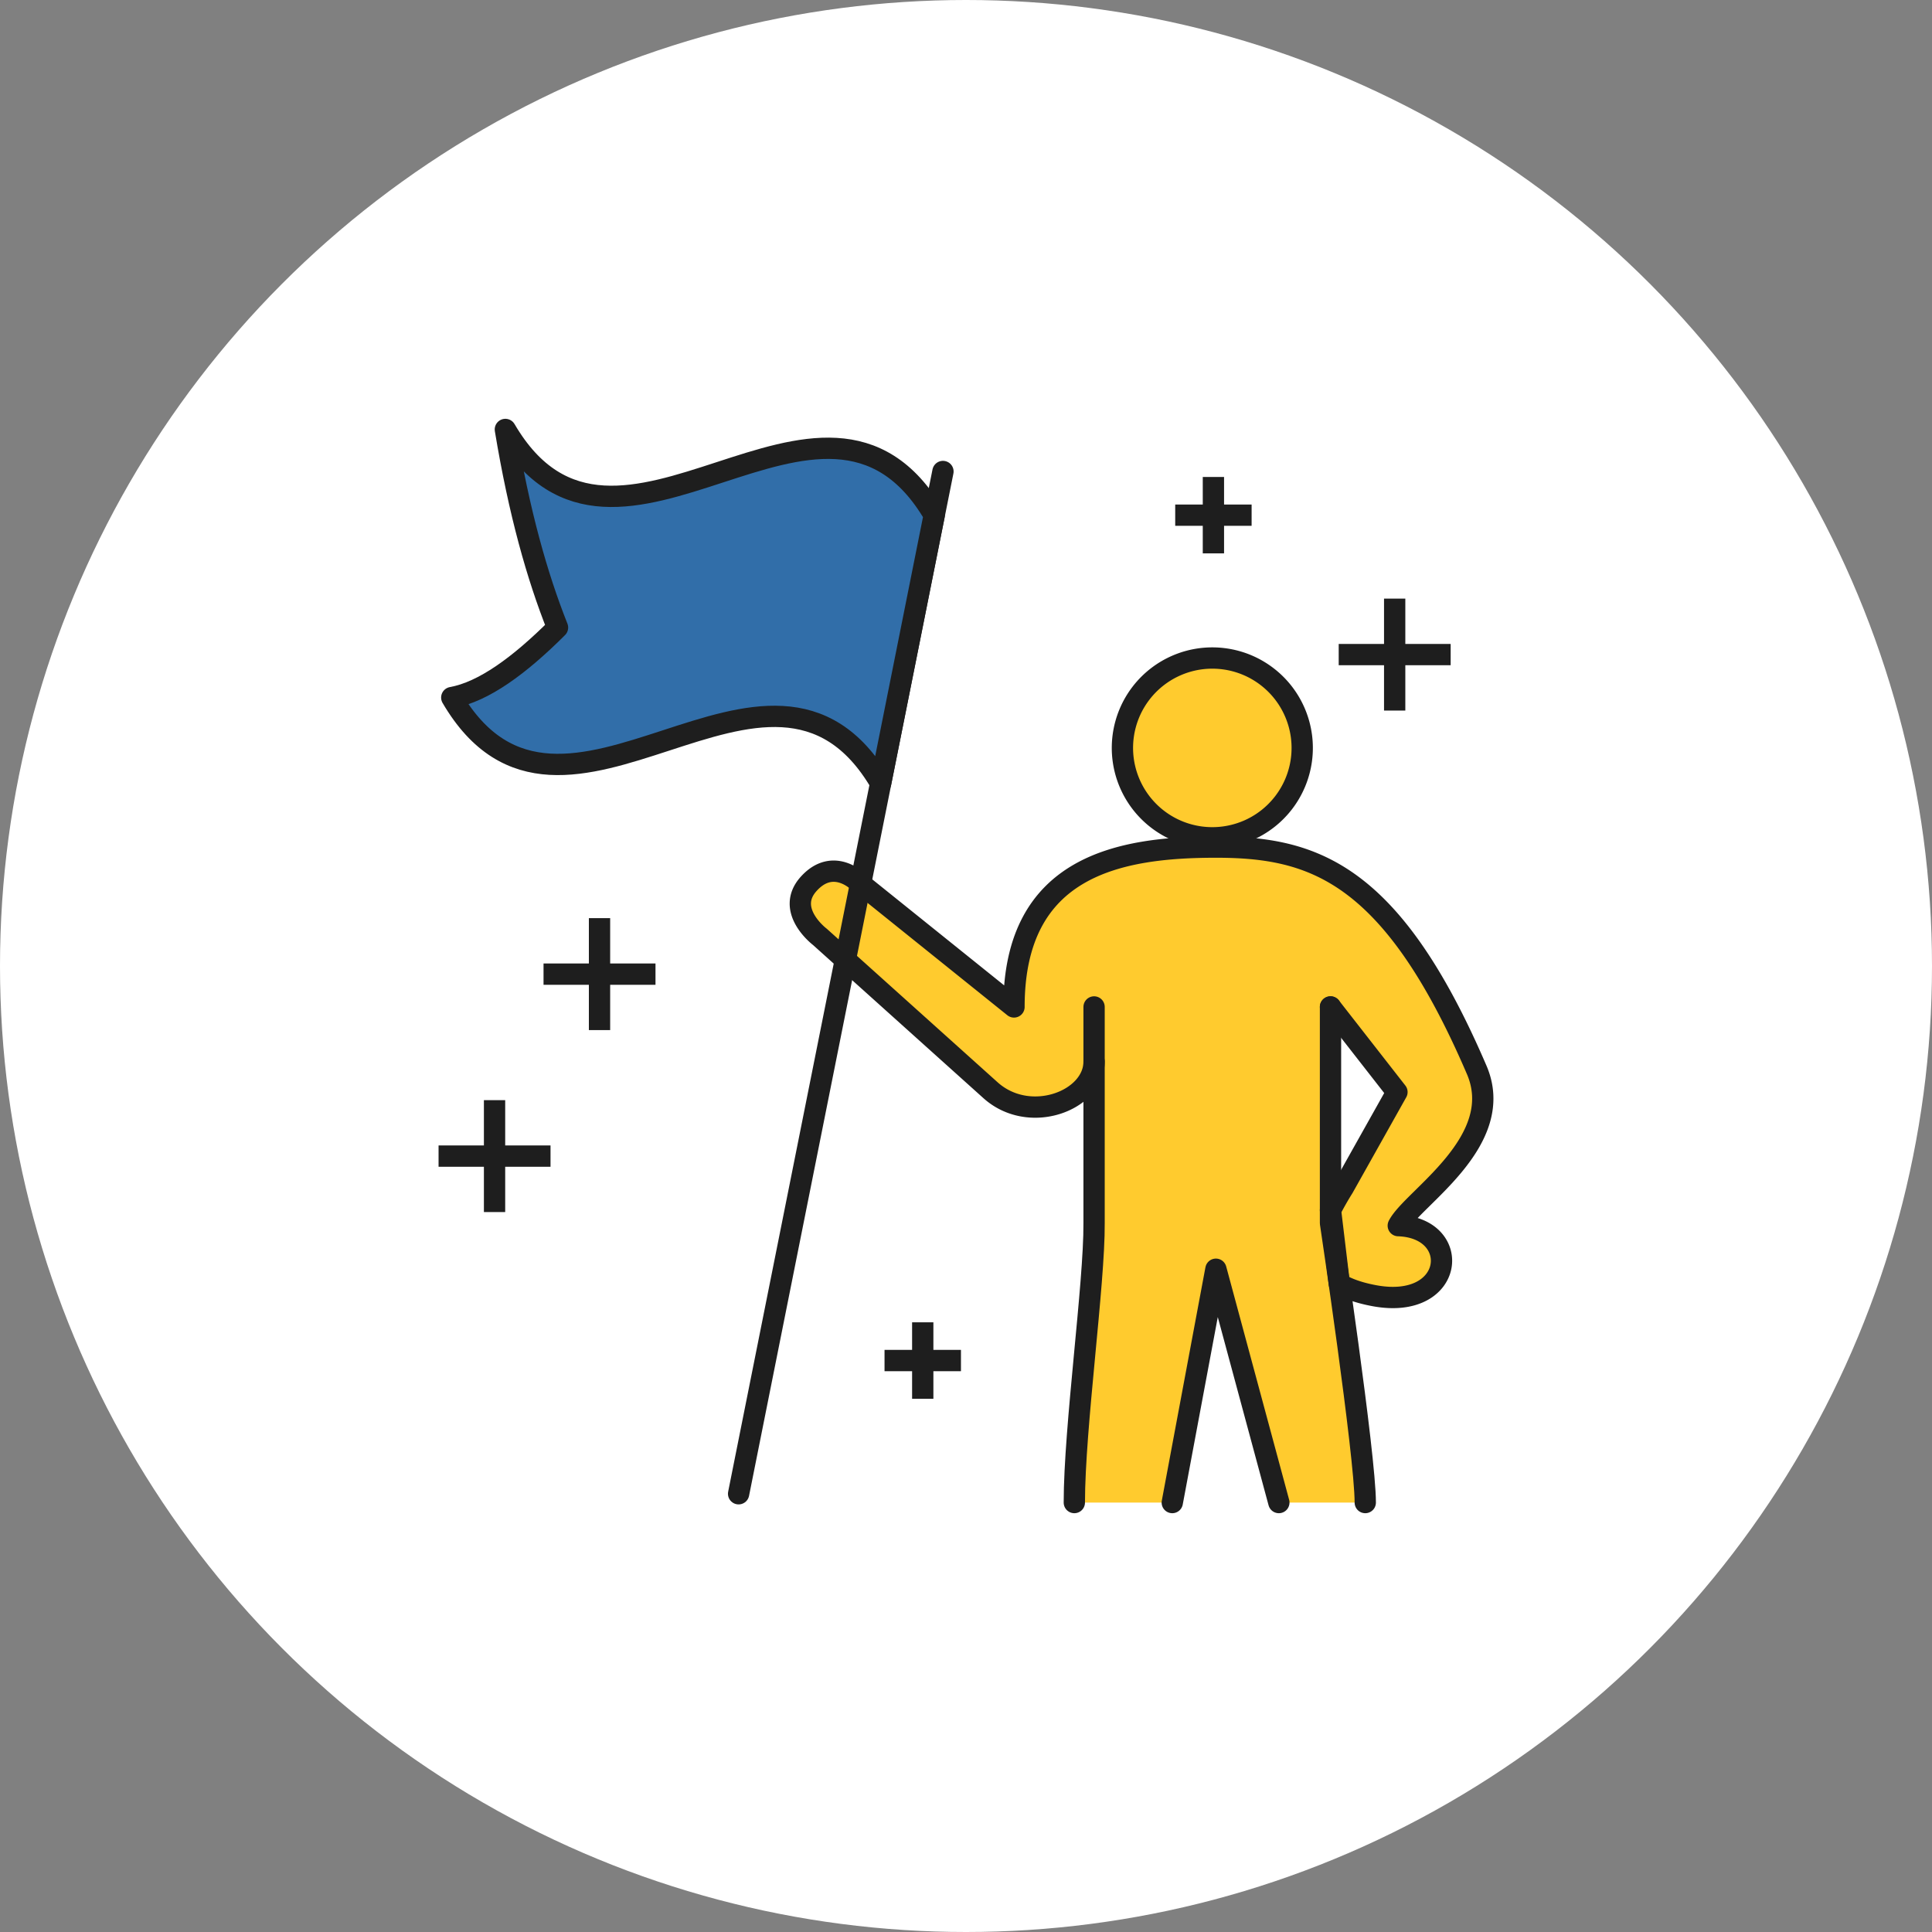
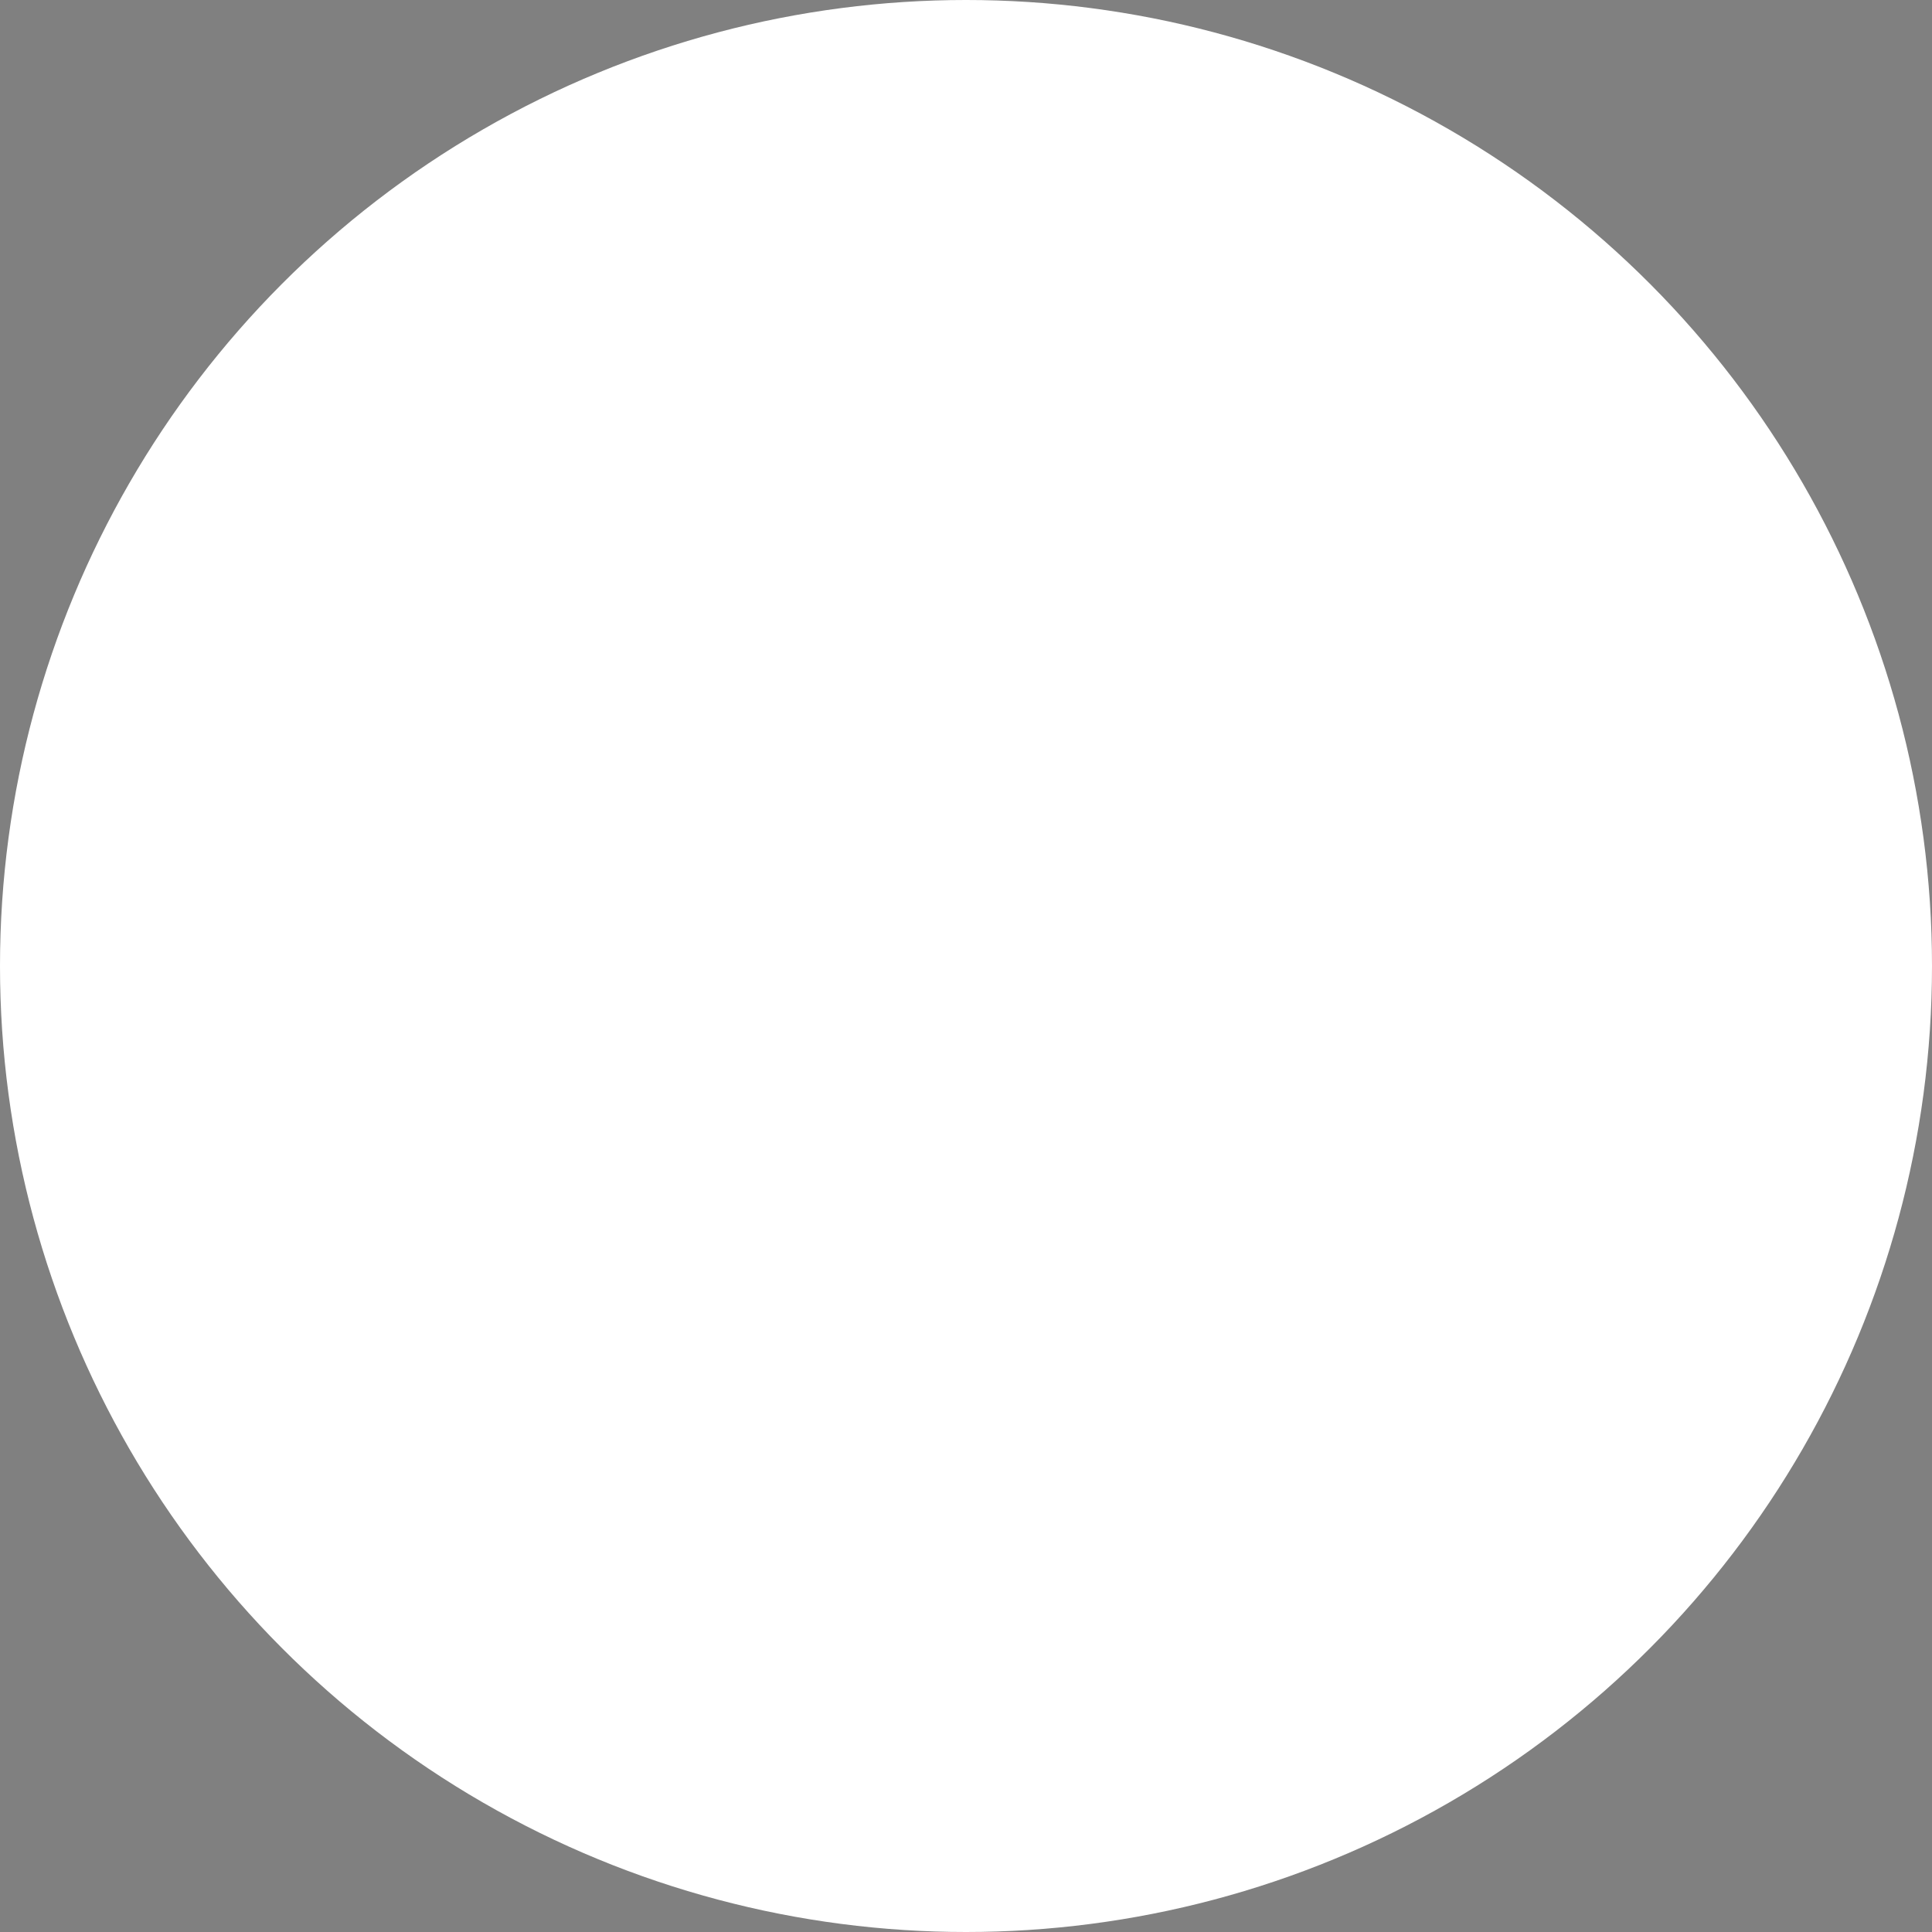
<svg xmlns="http://www.w3.org/2000/svg" width="180" height="180" fill="none" viewBox="0 0 180 180">
  <rect x="0" y="0" width="180" height="180" fill="#808080" stroke="none" />
  <circle cx="90" cy="90" r="90" fill="#fff" />
  <g clip-path="url(#a)">
    <path fill="#FFCB2E" d="M130.274 114.19c1.275-2.534 10.277-7.881 7.258-14.624-7.917-18.384-15.27-20.644-24.249-20.644s-18.811 1.725-18.811 14.892l-14.507-11.66s-2.335-2.353-4.63.202c-2.214 2.466 1.052 4.929 1.052 4.929l15.859 14.254c3.64 3.323 9.687 1.018 9.687-2.633v15.051c.039 5.636-1.84 19.055-1.84 26.033h9.125l4.065-21.739 5.865 21.739h8.051c0-2.958-1.458-13.663-2.417-20.39.784.471 1.844.852 3.245 1.114 7.532 1.409 8.286-6.323 2.247-6.524Zm-5.118-3.54a27.62 27.62 0 0 0-1.196 2.101V93.814l6.191 7.932-4.995 8.904Z" />
    <path fill="#FFCB2E" d="M113.543 78.036a8.374 8.374 0 0 0 7.76-8.947 8.374 8.374 0 1 0-16.707 1.187 8.375 8.375 0 0 0 8.947 7.76Z" />
    <path stroke="#1E1E1E" stroke-linecap="round" stroke-linejoin="round" stroke-width="1.984" d="M123.96 93.814v20.144s3.239 21.624 3.239 26.032" />
    <path stroke="#1E1E1E" stroke-linecap="round" stroke-linejoin="round" stroke-width="1.984" d="M116.154 77.42a8.375 8.375 0 1 0-6.41-15.476 8.375 8.375 0 0 0 6.41 15.475Z" />
    <path stroke="#1E1E1E" stroke-linecap="round" stroke-linejoin="round" stroke-width="1.984" d="m123.96 93.814 6.191 7.932-4.996 8.904a28.317 28.317 0 0 0-1.196 2.101l.822 6.85c.784.471 1.845.851 3.246 1.113 7.532 1.409 8.286-6.323 2.247-6.524 1.275-2.534 10.277-7.881 7.258-14.624-7.917-18.384-15.27-20.644-24.249-20.644s-18.811 1.725-18.811 14.892l-14.507-11.66s-2.335-2.353-4.63.202c-2.214 2.466 1.052 4.929 1.052 4.929l15.859 14.254c3.64 3.323 9.687 1.019 9.687-2.633" />
    <path stroke="#1E1E1E" stroke-linejoin="round" stroke-width="1.984" d="M82.41 126.758h7.12" />
    <path stroke="#1E1E1E" stroke-linejoin="round" stroke-width="1.984" d="M85.97 123.199v7.119" />
    <path stroke="#1E1E1E" stroke-linecap="round" stroke-linejoin="round" stroke-width="1.984" d="m109.218 139.99 4.065-21.739 5.865 21.739" />
    <path stroke="#1E1E1E" stroke-linecap="round" stroke-linejoin="round" stroke-width="1.984" d="M101.933 93.814v20.144c.039 5.636-1.84 19.054-1.84 26.032" />
-     <path stroke="#1E1E1E" stroke-linejoin="round" stroke-width="1.984" d="M50.64 90.758h10.431" />
    <path stroke="#1E1E1E" stroke-linejoin="round" stroke-width="1.984" d="M55.856 85.543v10.43" />
    <path stroke="#1E1E1E" stroke-linejoin="round" stroke-width="1.984" d="M109.492 47.997h7.118" />
    <path stroke="#1E1E1E" stroke-linejoin="round" stroke-width="1.984" d="M113.051 44.438v7.118" />
    <path stroke="#1E1E1E" stroke-linejoin="round" stroke-width="1.984" d="M40.86 107.712h10.431" />
    <path stroke="#1E1E1E" stroke-linejoin="round" stroke-width="1.984" d="M46.076 102.497v10.43" />
    <path stroke="#1E1E1E" stroke-linejoin="round" stroke-width="1.984" d="M124.724 60.987h10.431" />
-     <path stroke="#1E1E1E" stroke-linejoin="round" stroke-width="1.984" d="M129.939 55.772v10.43" />
    <path stroke="#1E1E1E" stroke-linecap="round" stroke-linejoin="round" stroke-width="1.984" d="M87.853 43.928 68.814 139.17" />
    <path fill="#fff" d="M82.046 72.975C71.723 55.326 52.413 82.638 42.09 64.99c2.956-.532 6.293-2.967 9.853-6.522-1.896-4.771-3.568-10.662-4.86-18.457 10.323 17.65 29.633-9.662 39.956 7.987l-4.993 24.978Z" />
    <path fill="#316EA9" stroke="#1E1E1E" stroke-linecap="round" stroke-linejoin="round" stroke-width="1.984" d="M82.046 72.975C71.723 55.326 52.413 82.638 42.09 64.99c2.956-.532 6.293-2.967 9.853-6.522-1.896-4.771-3.568-10.662-4.86-18.457 10.323 17.65 29.633-9.662 39.956 7.987l-4.993 24.978Z" />
  </g>
  <defs>
    <clipPath id="a">
-       <path fill="#fff" d="M40.86 39.018h98.28v101.964H40.86z" />
-     </clipPath>
+       </clipPath>
  </defs>
</svg>